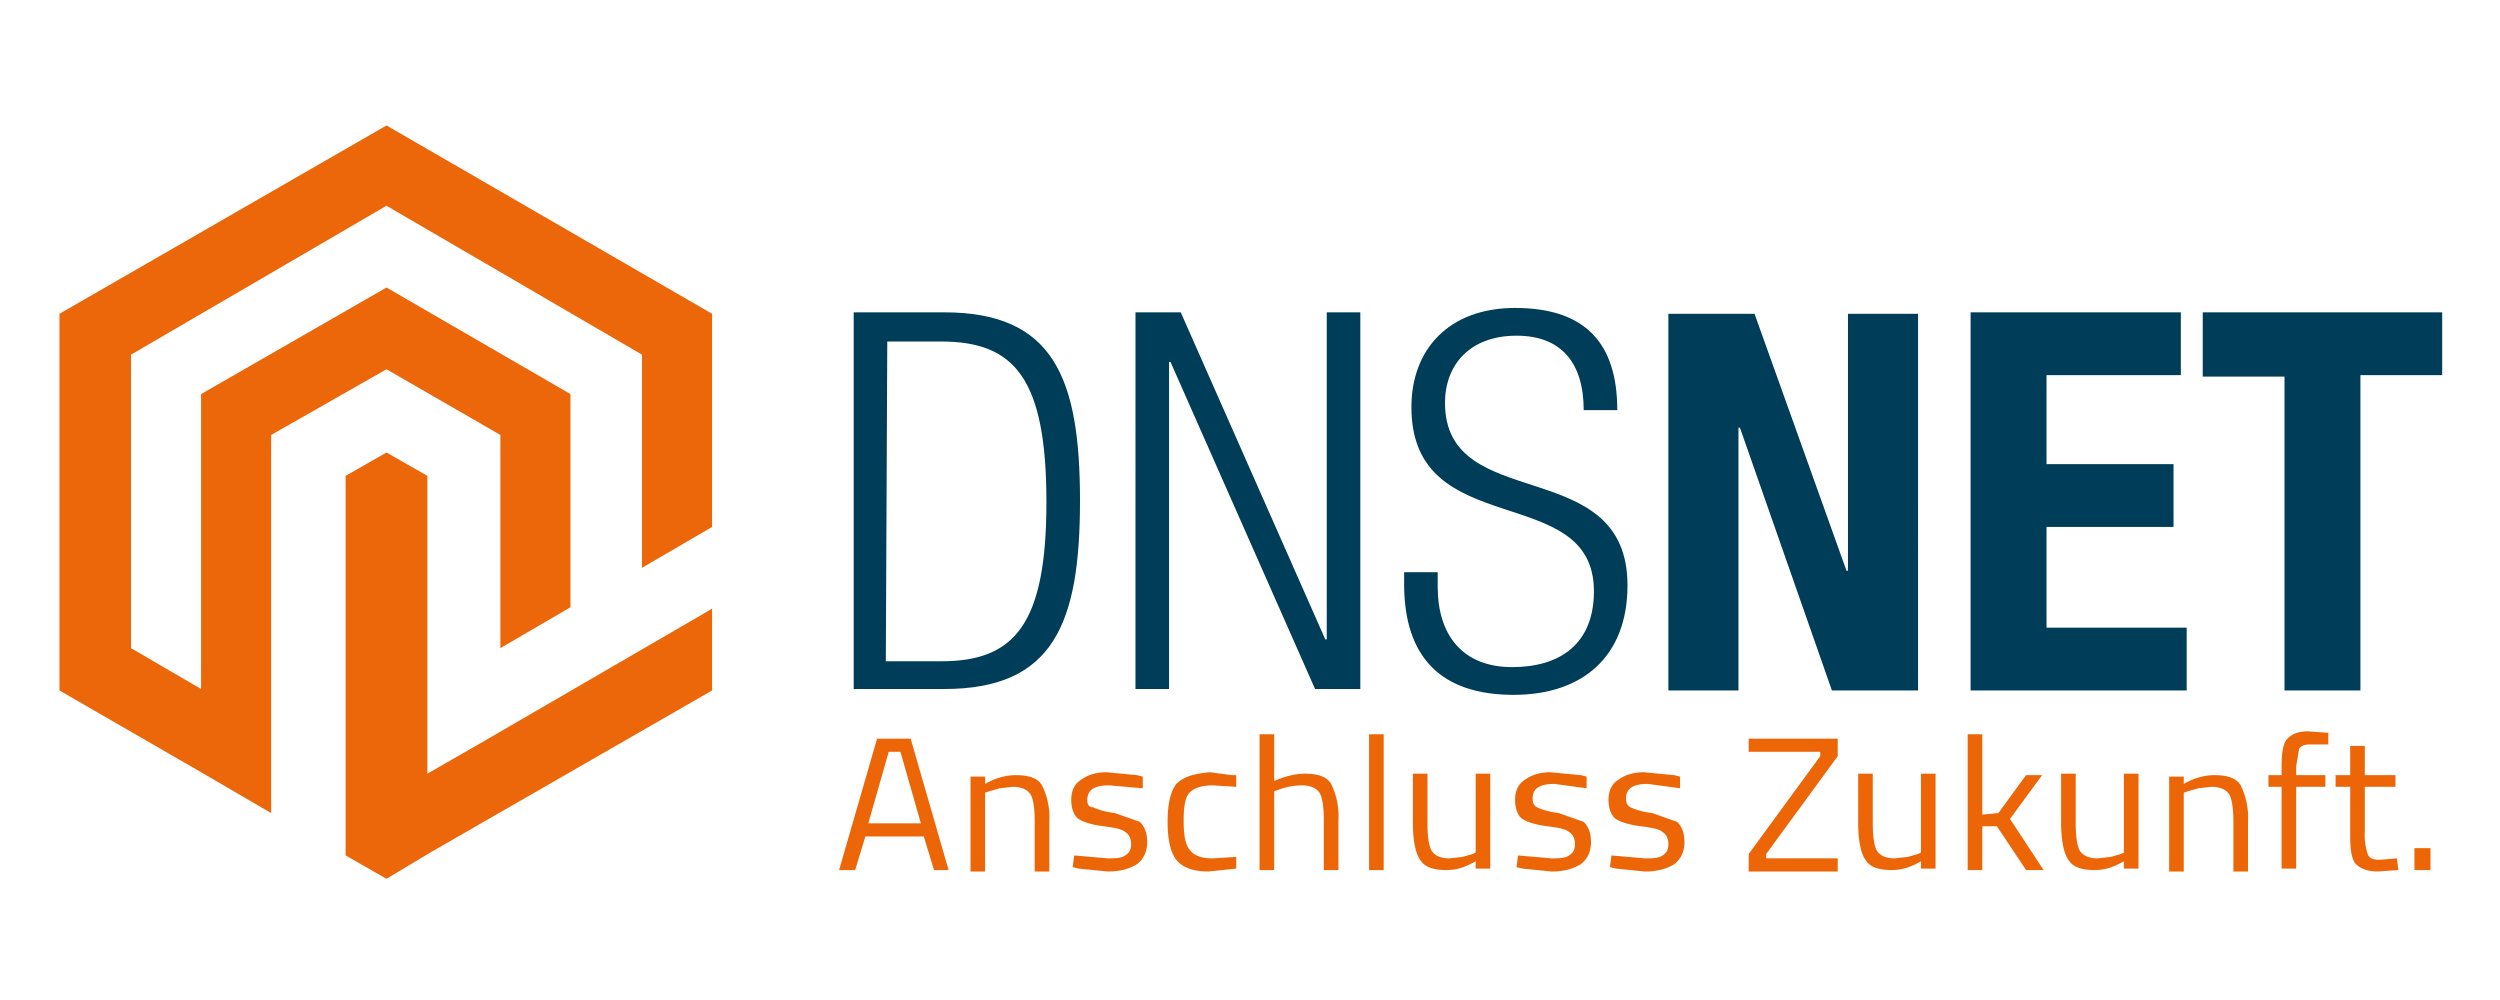
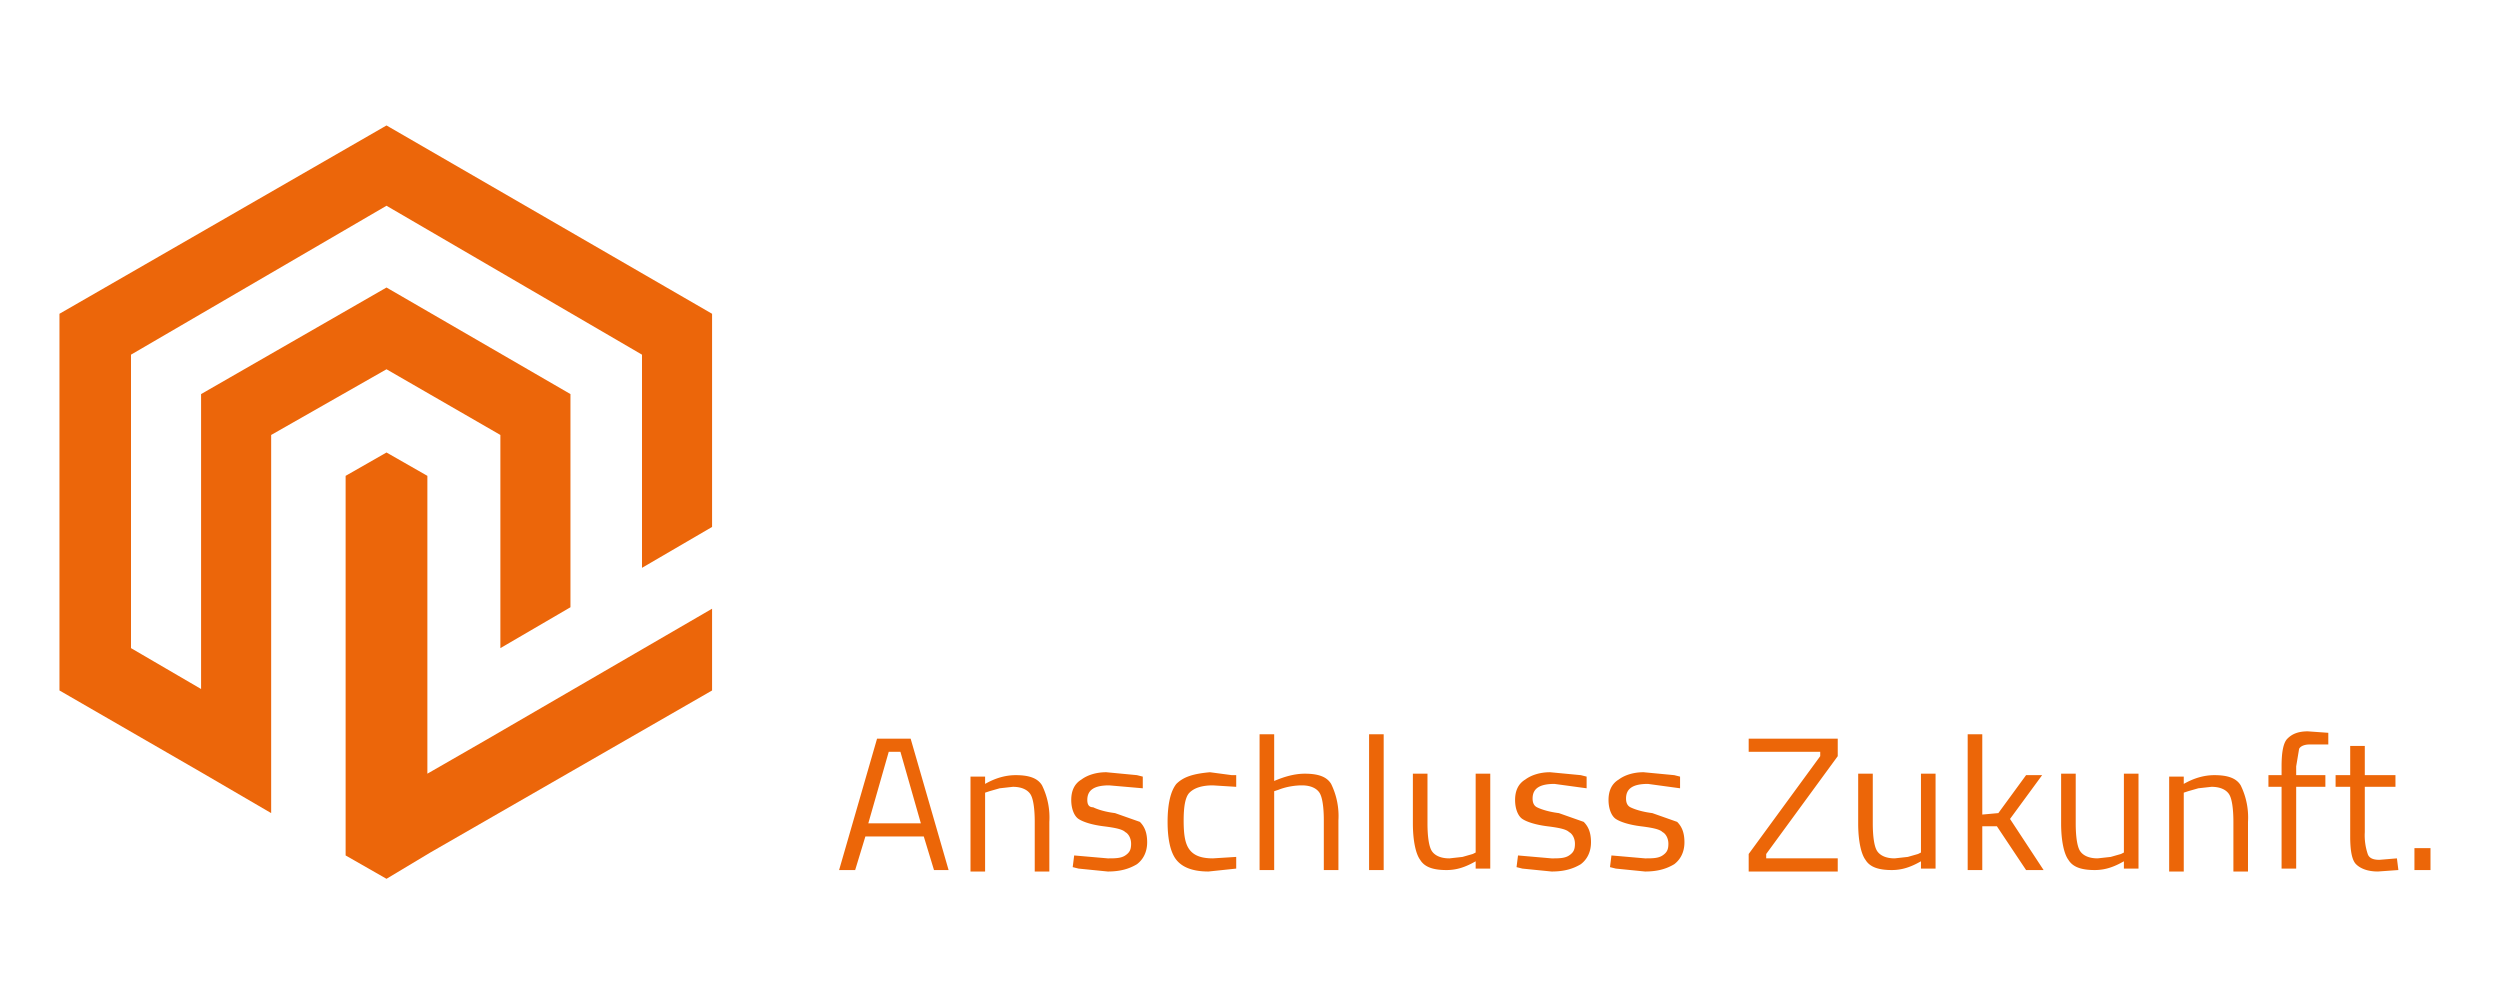
<svg xmlns="http://www.w3.org/2000/svg" xml:space="preserve" width="300" height="120" preserveAspectRatio="xMinYMin">
-   <path d="M72 52.9h6.2c7.5 0 9.3-4.5 9.3-12.9s-1.8-12.9-9.3-12.9H72Zm2.3-23.8H78c5 0 7.2 2.5 7.2 11C85.2 48.5 83 51 78 51h-3.8zm17 23.8h2.3V30.5h.1l9.9 22.4h3.1V27.1h-2.3v22.4h-.1l-9.9-22.4h-3.1zm33-19.1c0-4.6-2.2-7-7-7-4.5 0-7.1 2.8-7.1 6.8 0 9.3 12.5 5 12.5 12.6 0 3.6-2.3 5.2-5.6 5.2-3.4 0-5.1-2.2-5.1-5.5v-1h-2.3v.8c0 5.1 2.6 7.6 7.5 7.6 4.7 0 7.8-2.6 7.8-7.5 0-9.1-12.5-4.8-12.5-12.5 0-2.6 1.7-4.6 4.9-4.6 3.1 0 4.6 1.9 4.6 5.1zm3.5-6.6V53h4.8V35h.1l6.3 18h5.9V27.2h-4.8v17.6h-.1l-6.3-17.6zm20.7 0V53h14.8v-4.3h-9.6v-6.9h8.7v-4.3h-8.7v-6.1h9.2v-4.3h-14.4zm15.9 0v4.3h5.6V53h5.2V31.4h5.6v-4.3h-16.4z" clip-path="url(#SVGID_00000110459130156603574240000012983218326460497330_)" style="fill:#003d58" transform="translate(-23.7 -10) scale(1.752)" />
  <path d="m72.1 65.3.7-2.3h4l.7 2.3h1l-2.6-9h-2.3l-2.6 9zm3.1-8.1 1.4 4.9H73l1.4-4.9zM81 60l.3-.1.7-.2.9-.1c.6 0 1 .2 1.2.5.2.3.3 1 .3 1.9v3.4h1V62a5 5 0 0 0-.5-2.5c-.3-.5-.9-.7-1.8-.7-.7 0-1.4.2-2.1.6v-.5h-1v6.5h1zm10.8-.3v-.8l-.4-.1-2.1-.2c-.7 0-1.3.2-1.7.5-.5.3-.7.8-.7 1.4 0 .6.2 1.1.5 1.3.3.2.9.4 1.7.5.8.1 1.3.2 1.5.4.2.1.4.4.4.8s-.1.6-.4.8c-.3.2-.7.2-1.2.2l-2.3-.2-.1.8.4.1 2 .2c.9 0 1.5-.2 2-.5.4-.3.7-.8.7-1.5s-.2-1.1-.5-1.4l-1.7-.6c-.8-.1-1.3-.3-1.5-.4-.3 0-.4-.2-.4-.5 0-.7.5-1 1.5-1l2.3.2m2.3-.3c-.4.5-.6 1.4-.6 2.6 0 1.2.2 2.1.6 2.6.4.5 1.1.8 2.2.8l1.9-.2v-.8l-1.6.1c-.8 0-1.3-.2-1.6-.6-.3-.4-.4-1-.4-2 0-.9.1-1.6.4-1.9.3-.3.8-.5 1.6-.5l1.6.1v-.8h-.3l-1.5-.2c-1.1.1-1.8.3-2.3.8m6.7.5.3-.1c.5-.2 1.1-.3 1.6-.3.6 0 1 .2 1.2.5.2.3.3 1 .3 1.9v3.4h1v-3.4a5 5 0 0 0-.5-2.5c-.3-.5-.9-.7-1.8-.7-.7 0-1.4.2-2.1.5V56h-1v9.3h1zm7.5-3.9h-1v9.3h1zm6.3 8.1-.2.1-.7.2-.9.1c-.6 0-1-.2-1.2-.5-.2-.3-.3-1-.3-1.9v-3.4h-1v3.4c0 1.2.2 2.1.5 2.5.3.5.9.7 1.8.7.7 0 1.3-.2 2-.6v.5h1v-6.5h-1zm7.6-4.4v-.8l-.4-.1-2.1-.2c-.7 0-1.3.2-1.7.5-.5.3-.7.8-.7 1.4 0 .6.2 1.1.5 1.3.3.2.9.4 1.7.5.8.1 1.3.2 1.5.4.2.1.4.4.4.8s-.1.6-.4.8c-.3.2-.7.2-1.2.2l-2.3-.2-.1.8.4.1 2 .2c.9 0 1.5-.2 2-.5.4-.3.7-.8.7-1.5s-.2-1.1-.5-1.4l-1.7-.6c-.8-.1-1.3-.3-1.5-.4-.2-.1-.3-.3-.3-.6 0-.7.5-1 1.5-1l2.2.3m6.4 0v-.8l-.4-.1-2.1-.2c-.7 0-1.3.2-1.7.5-.5.3-.7.8-.7 1.4 0 .6.2 1.1.5 1.3.3.2.9.4 1.7.5.8.1 1.3.2 1.5.4.2.1.4.4.4.8s-.1.6-.4.8c-.3.2-.7.2-1.2.2l-2.3-.2-.1.8.4.1 2 .2c.9 0 1.5-.2 2-.5.4-.3.7-.8.7-1.5s-.2-1.1-.5-1.4l-1.7-.6c-.8-.1-1.3-.3-1.5-.4-.2-.1-.3-.3-.3-.6 0-.7.5-1 1.5-1l2.2.3m9.6-2.5v.3l-4.9 6.7v1.2h6.1v-.9h-4.9v-.3l4.9-6.7v-1.2h-6.1v.9zm6.9 6.9-.2.1-.7.2-.9.1c-.6 0-1-.2-1.2-.5-.2-.3-.3-1-.3-1.9v-3.4h-1v3.4c0 1.2.2 2.1.5 2.5.3.5.9.7 1.8.7.7 0 1.3-.2 2-.6v.5h1v-6.5h-1zm4.1-1.8h1.1l2 3h1.2l-2.3-3.5 2.2-3h-1.1l-1.9 2.6-1.1.1V56h-1v9.3h1v-3zm9.8 1.8-.2.1-.7.2-.9.1c-.6 0-1-.2-1.2-.5-.2-.3-.3-1-.3-1.9v-3.4h-1v3.4c0 1.2.2 2.1.5 2.5.3.5.9.7 1.8.7.7 0 1.3-.2 2-.6v.5h1v-6.5h-1zm4.1-4.1.3-.1.7-.2.9-.1c.6 0 1 .2 1.2.5.2.3.3 1 .3 1.9v3.4h1V62a5 5 0 0 0-.5-2.5c-.3-.5-.9-.7-1.8-.7-.7 0-1.4.2-2.1.6v-.5h-1v6.5h1zm9.7-.4v-.8h-2v-.6l.2-1.2c.1-.2.4-.3.7-.3h1.3v-.8l-1.4-.1c-.7 0-1.1.2-1.4.5-.3.3-.4 1-.4 1.9v.6h-.9v.8h.9v5.6h1v-5.6zm4.8-.8h-2.1v-2h-1v2h-1v.8h1V63c0 .9.1 1.6.4 1.9.3.3.8.5 1.5.5l1.4-.1-.1-.8-1.2.1c-.4 0-.7-.1-.8-.4a4 4 0 0 1-.2-1.5v-3.1h2.1zm2.4 5h-1.1v1.5h1.1z" clip-path="url(#SVGID_00000110459130156603574240000012983218326460497330_)" style="fill:#ec6608" transform="translate(-23.7 -10) scale(1.752)" />
  <path d="M37.2 64.2v-26M40 14.3 17.6 27.2V53l9.7 5.6 4.8 2.8V35.5L40 31l7.8 4.5v14.6l4.8-2.8V32.7L40 25.4l-12.7 7.3v20.2l-4.8-2.8V30L40 19.8 57.5 30v14.6l4.8-2.8V27.2Zm22.3 33.1V53L43 64.1l-3 1.8-2.8-1.6v-26l2.8-1.6 2.8 1.6v20.4l4-2.3z" clip-path="url(#SVGID_00000110459130156603574240000012983218326460497330_)" style="fill:#ec660a" transform="translate(-23.7 -10) scale(1.752)" />
</svg>